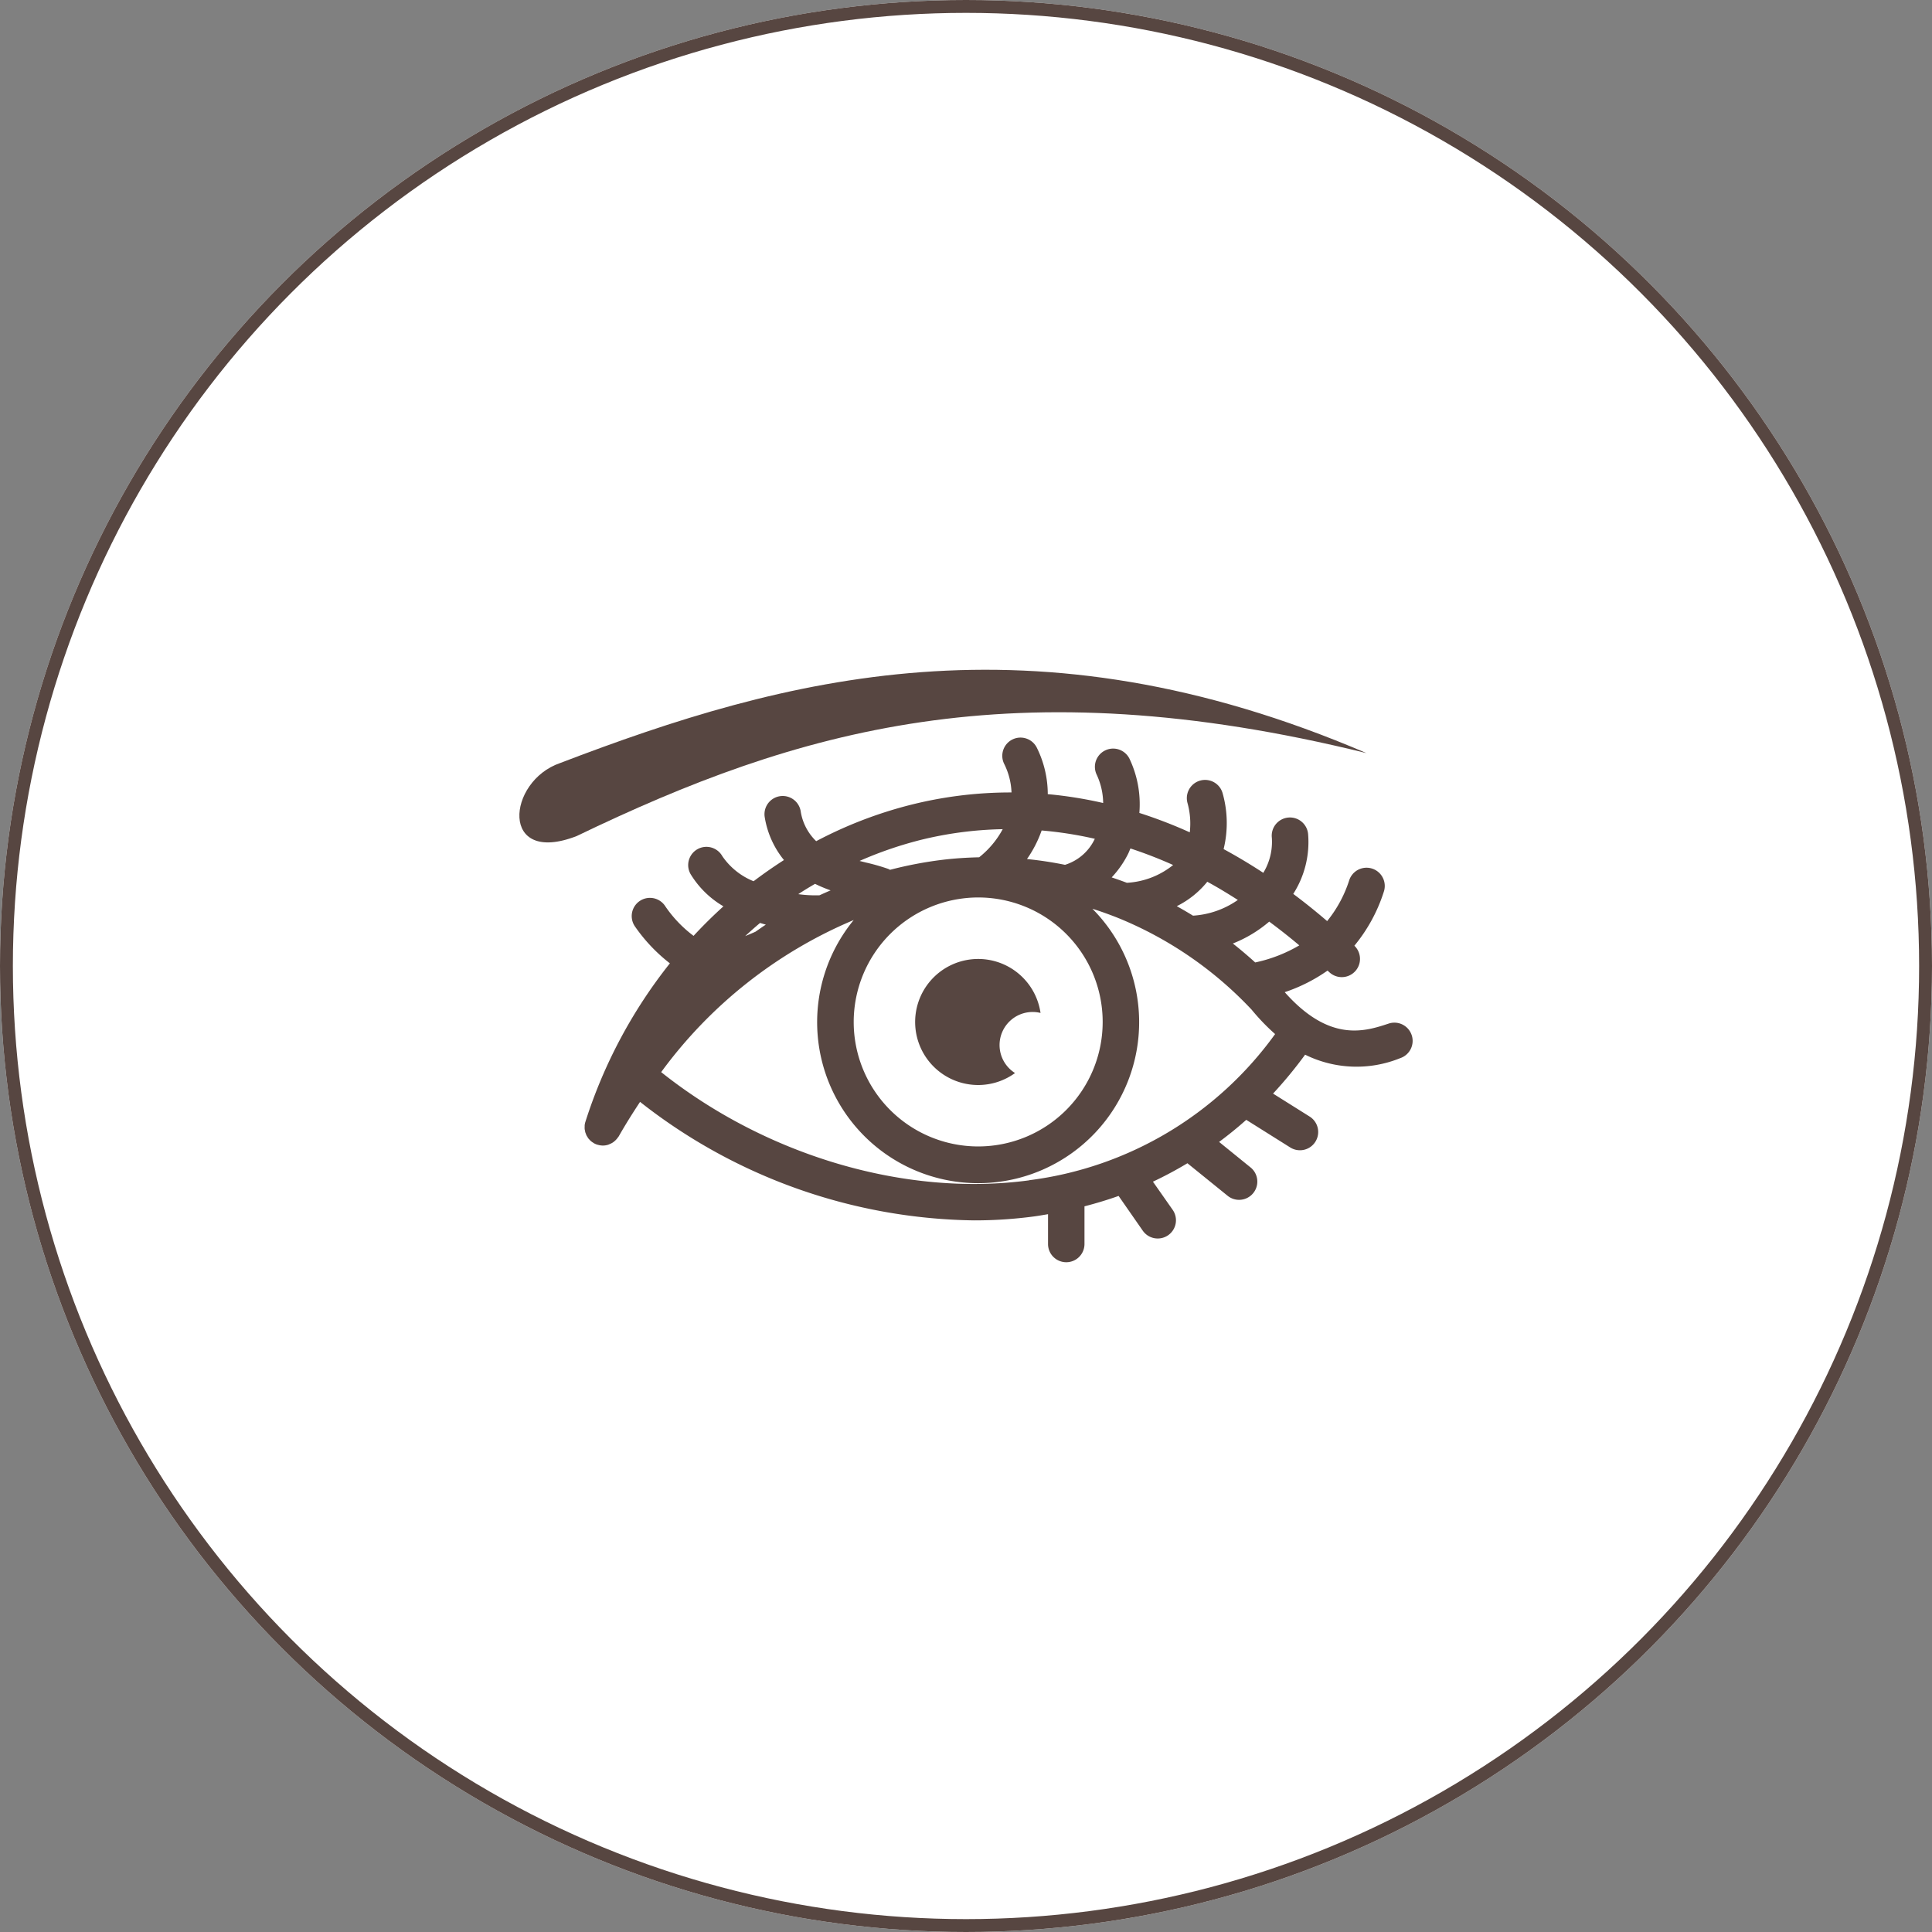
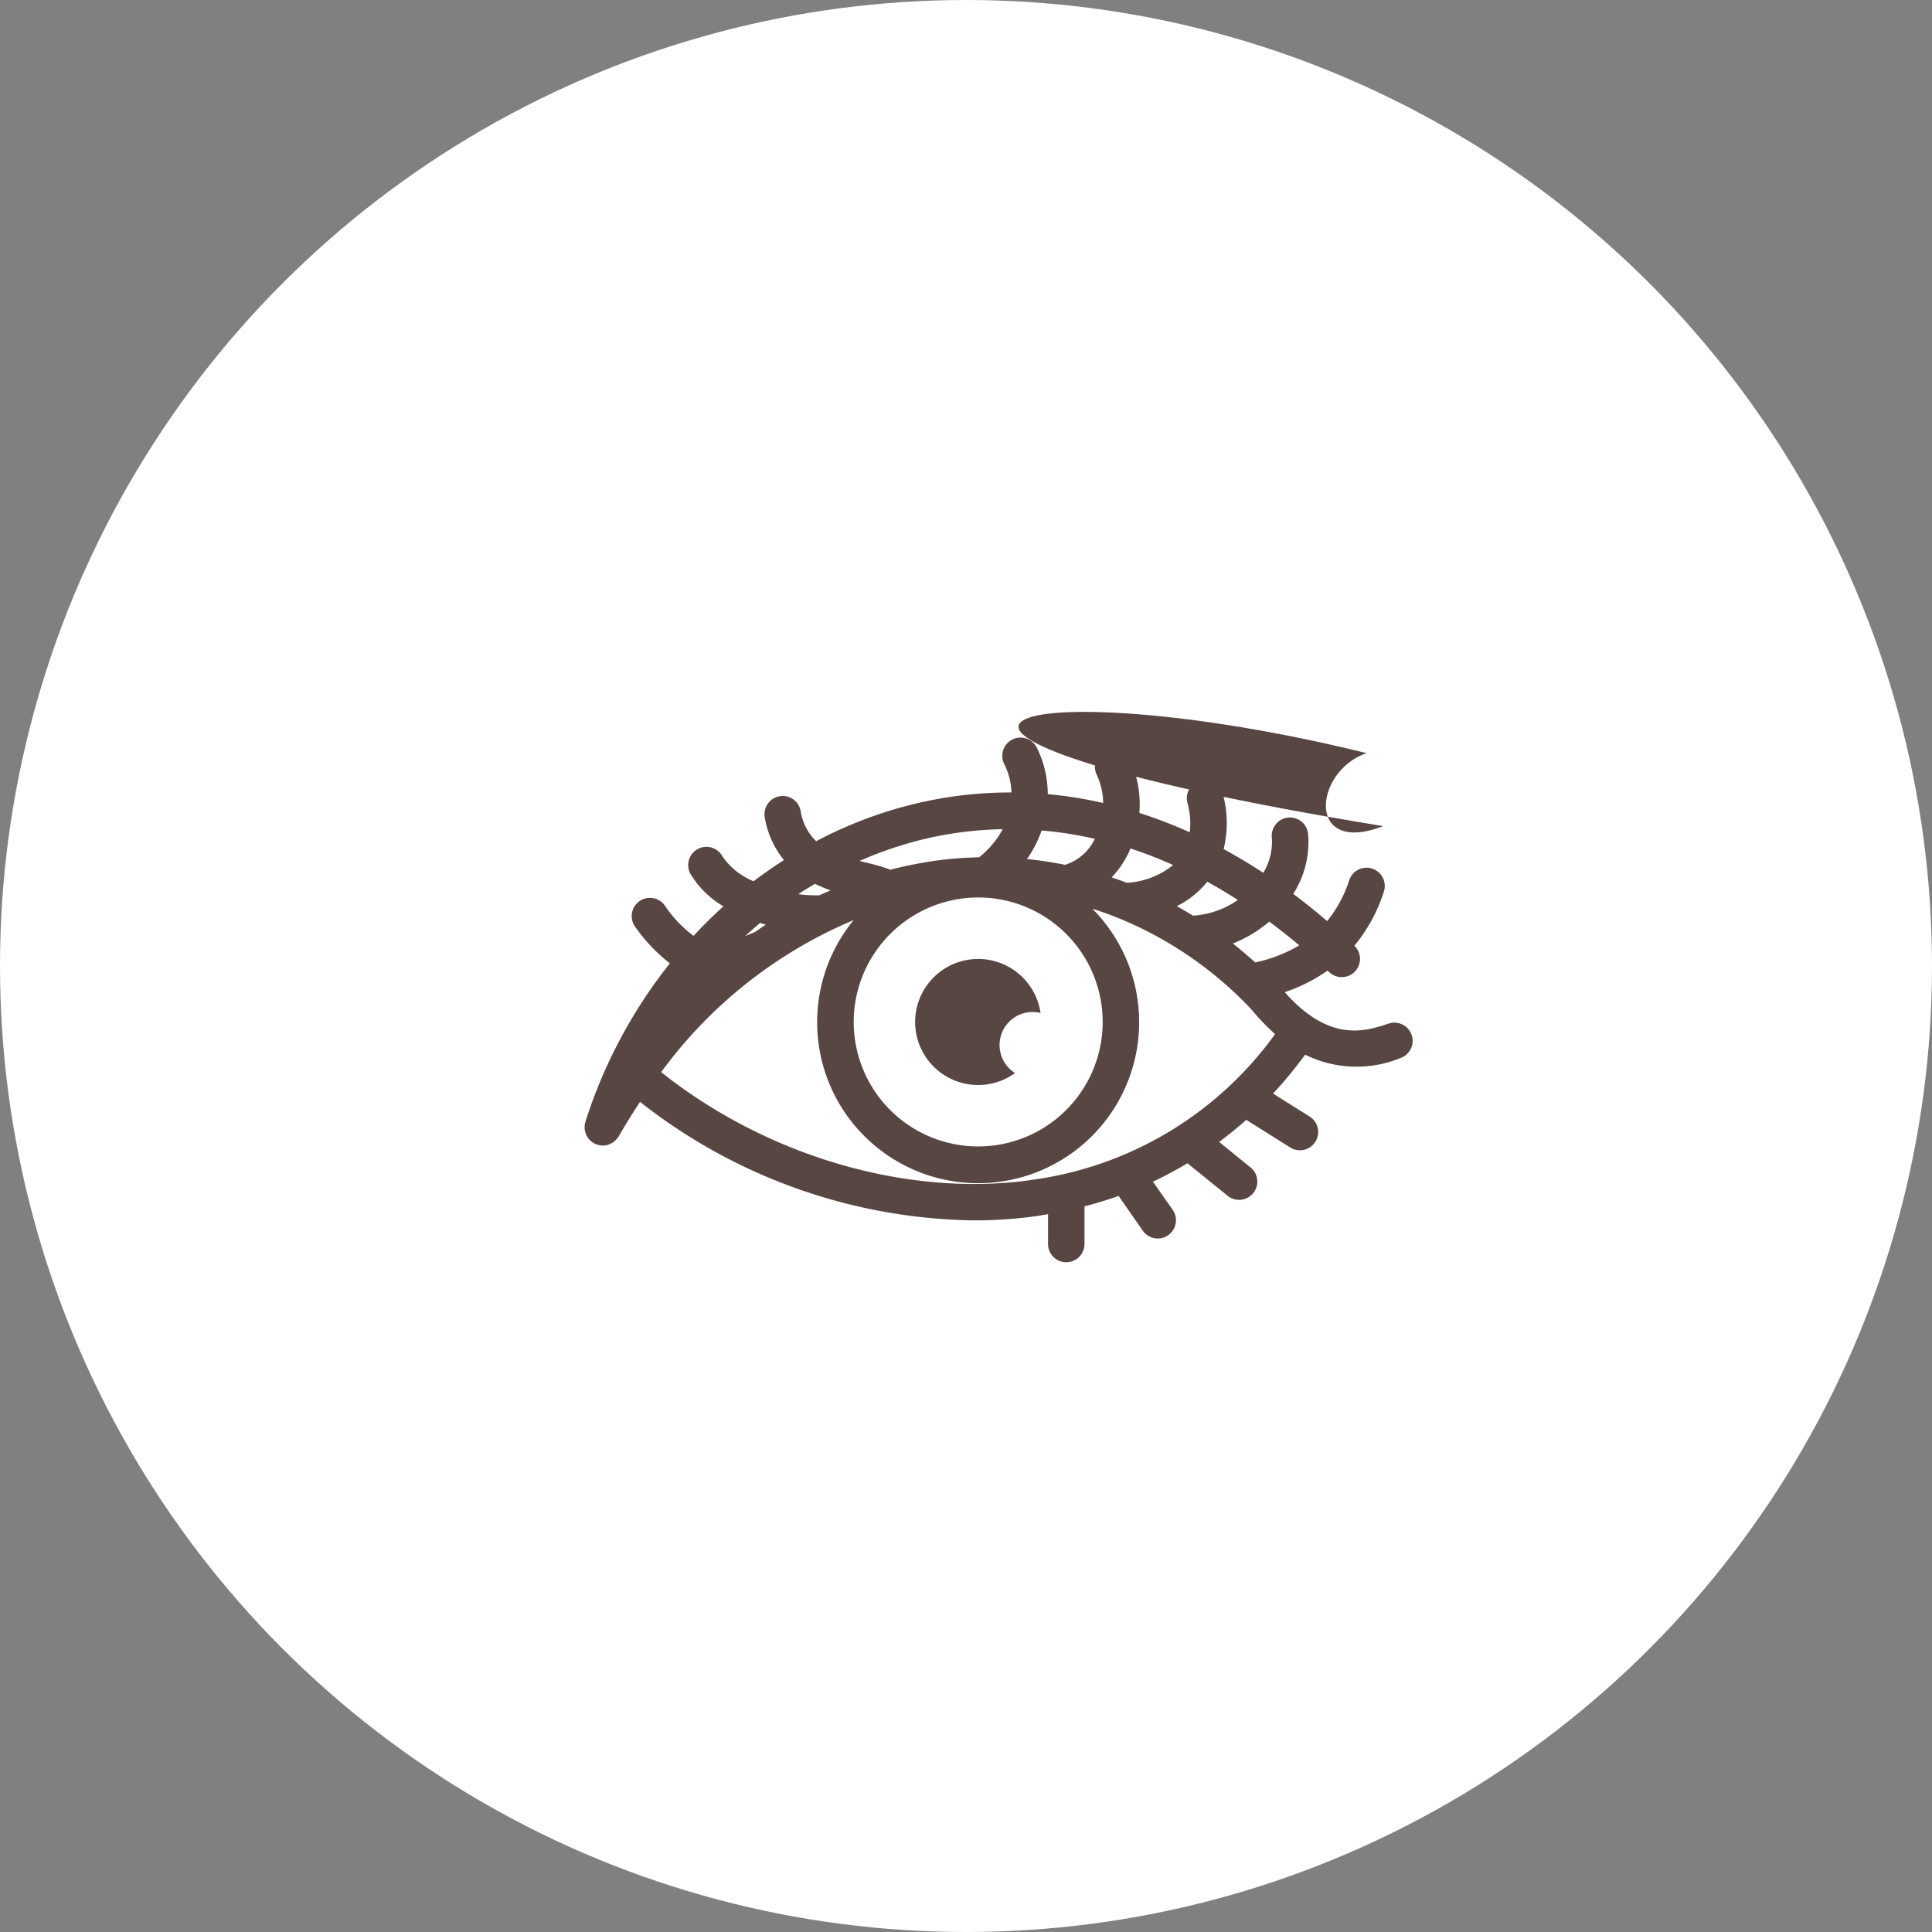
<svg xmlns="http://www.w3.org/2000/svg" width="150" height="150" viewBox="0 0 150 150">
  <rect x="0" y="0" width="150" height="150" fill="#808080" stroke="none" />
  <defs>
    <clipPath id="clip-path">
      <rect id="長方形_25174" data-name="長方形 25174" width="69.352" height="46" fill="#574641" />
    </clipPath>
  </defs>
  <g id="eyelash_icon01-04" transform="translate(-1105 -1439)">
    <g id="楕円形_31" data-name="楕円形 31" transform="translate(1105 1439)" fill="#fff" stroke="#574641" stroke-width="1">
      <circle cx="75" cy="75" r="75" stroke="none" />
-       <circle cx="75" cy="75" r="74.5" fill="none" />
    </g>
    <g id="グループ_9043" data-name="グループ 9043" transform="translate(1145.324 1491)">
      <g id="グループ_9042" data-name="グループ 9042" transform="translate(0 0)" clip-path="url(#clip-path)">
        <path id="パス_1606" data-name="パス 1606" d="M71.823,31.025a1.414,1.414,0,0,0-1.787-.9c-1.837.607-4.578,1.5-8.071-2.438a12.885,12.885,0,0,0,3.324-1.676c.042.04.085.076.127.116a1.415,1.415,0,0,0,1.956-2.046l0,0a12.568,12.568,0,0,0,2.289-4.2,1.415,1.415,0,1,0-2.689-.883,9.727,9.727,0,0,1-1.714,3.171q-1.3-1.117-2.631-2.111a7.464,7.464,0,0,0,1.156-4.608,1.415,1.415,0,1,0-2.818.25,4.623,4.623,0,0,1-.664,2.721q-1.526-1-3.081-1.843a8.5,8.5,0,0,0-.073-4.322,1.415,1.415,0,0,0-2.734.734,5.966,5.966,0,0,1,.18,2.287,36.673,36.673,0,0,0-3.914-1.506A8.225,8.225,0,0,0,49.9,9.539a1.416,1.416,0,0,0-2.546,1.238A5.32,5.32,0,0,1,47.868,13a32.684,32.684,0,0,0-4.3-.688,8.149,8.149,0,0,0-.836-3.578,1.415,1.415,0,1,0-2.54,1.247,5.38,5.38,0,0,1,.56,2.2,31.7,31.7,0,0,0-7.938.989,32.953,32.953,0,0,0-7.226,2.794,4.084,4.084,0,0,1-1.208-2.352,1.415,1.415,0,1,0-2.783.517,7.049,7.049,0,0,0,1.488,3.3q-1.208.775-2.358,1.645a5.366,5.366,0,0,1-2.43-1.951,1.415,1.415,0,1,0-2.464,1.393,7.292,7.292,0,0,0,2.554,2.506q-1.206,1.09-2.32,2.293a9.686,9.686,0,0,1-2.245-2.371,1.415,1.415,0,0,0-2.284,1.671,12.952,12.952,0,0,0,2.691,2.834A38.522,38.522,0,0,0,7.675,37.735a1.389,1.389,0,0,0-.063.29c0,.031,0,.061,0,.092a1.506,1.506,0,0,0,0,.182c0,.041.014.08.021.12a1.391,1.391,0,0,0,.029.148c.011.038.028.073.042.111a1.394,1.394,0,0,0,.057.143c.017.033.04.063.059.095a1.374,1.374,0,0,0,.087.135c.027.035.061.066.092.1s.061.069.1.1a1.342,1.342,0,0,0,.18.127c.017.011.031.024.048.034h0a1.417,1.417,0,0,0,.268.117c.011,0,.022,0,.033.005a1.42,1.42,0,0,0,.4.062h0l.009,0a1.408,1.408,0,0,0,.393-.062c.043-.013.081-.034.122-.051a1.4,1.4,0,0,0,.244-.124,1.347,1.347,0,0,0,.121-.092,1.4,1.4,0,0,0,.184-.182,1.363,1.363,0,0,0,.1-.13c.017-.027.041-.047.057-.075.525-.925,1.082-1.809,1.655-2.675a42.8,42.8,0,0,0,25.941,9.2,34.839,34.839,0,0,0,4.658-.308c.363-.049.718-.113,1.076-.173V47.24a1.415,1.415,0,1,0,2.83,0V44.314c.9-.234,1.786-.5,2.649-.807l1.867,2.684a1.415,1.415,0,1,0,2.323-1.616L51.733,42.4a29.815,29.815,0,0,0,2.677-1.431l3.156,2.554a1.416,1.416,0,0,0,1.781-2.2L56.87,39.314c.724-.539,1.429-1.108,2.108-1.715l3.415,2.145a1.415,1.415,0,1,0,1.506-2.4l-2.84-1.783a33.555,33.555,0,0,0,2.489-3.021,9.007,9.007,0,0,0,7.376.272,1.415,1.415,0,0,0,.9-1.788M38.166,20.334A9.665,9.665,0,1,1,28.5,30a9.676,9.676,0,0,1,9.665-9.666m17.791-1.218c.8.433,1.584.911,2.368,1.411a6.791,6.791,0,0,1-3.481,1.22q-.622-.383-1.259-.736a7.1,7.1,0,0,0,2.371-1.9m3.715,6.266q-.847-.769-1.733-1.468a9.953,9.953,0,0,0,2.824-1.7c.786.582,1.565,1.194,2.335,1.844a11.393,11.393,0,0,1-3.426,1.327M53.3,17.814a6.261,6.261,0,0,1-3.594,1.381c-.389-.15-.783-.286-1.177-.419A7.633,7.633,0,0,0,49.8,16.956c.07-.139.123-.284.185-.427A34.2,34.2,0,0,1,53.3,17.814m-6.078-2.039A3.807,3.807,0,0,1,44.906,17.8a29.742,29.742,0,0,0-2.952-.449,9.125,9.125,0,0,0,1.138-2.218,29.916,29.916,0,0,1,4.131.646m-13.708.134a28.74,28.74,0,0,1,6.554-.881,7.043,7.043,0,0,1-1.829,2.182c-.955.024-1.914.082-2.873.2a31,31,0,0,0-4.046.773,1.369,1.369,0,0,0-.15-.074,16.224,16.224,0,0,0-1.729-.493c-.164-.041-.326-.081-.485-.122a29.809,29.809,0,0,1,4.559-1.584m-8.023,3.36a10.971,10.971,0,0,0,1.214.509q-.432.185-.861.381a9.733,9.733,0,0,1-1.649-.087c.425-.281.859-.543,1.3-.8m-3.819,3.167c-.274.175-.54.368-.81.552-.279.124-.541.234-.793.337.379-.349.762-.692,1.156-1.021.148.047.3.09.448.132m20.453,19.85c-9.614,1.3-20.436-1.916-28.58-8.4A35.639,35.639,0,0,1,28.5,22.087a12.5,12.5,0,1,0,18.534-.875c.662.206,1.315.445,1.962.7.041.019.082.036.125.051A29.458,29.458,0,0,1,59.4,29.051a16.352,16.352,0,0,0,1.818,1.889A27.829,27.829,0,0,1,42.125,42.287" transform="translate(-2.543 -2.655)" fill="#574641" />
-         <path id="パス_1607" data-name="パス 1607" d="M65.771,6.472C39.79-4.673,20.548.591,3.156,7.245c-4.123,1.417-4.71,7.988,1.288,5.669C21.551,4.668,38.323-.3,65.771,6.472" transform="translate(0 0)" fill="#574641" />
+         <path id="パス_1607" data-name="パス 1607" d="M65.771,6.472c-4.123,1.417-4.71,7.988,1.288,5.669C21.551,4.668,38.323-.3,65.771,6.472" transform="translate(0 0)" fill="#574641" />
        <path id="パス_1608" data-name="パス 1608" d="M51.056,43.514a4.865,4.865,0,0,0,2.86-.929,2.567,2.567,0,0,1,1.98-4.666,4.893,4.893,0,1,0-4.84,5.595" transform="translate(-15.433 -11.274)" fill="#574641" />
      </g>
    </g>
  </g>
</svg>